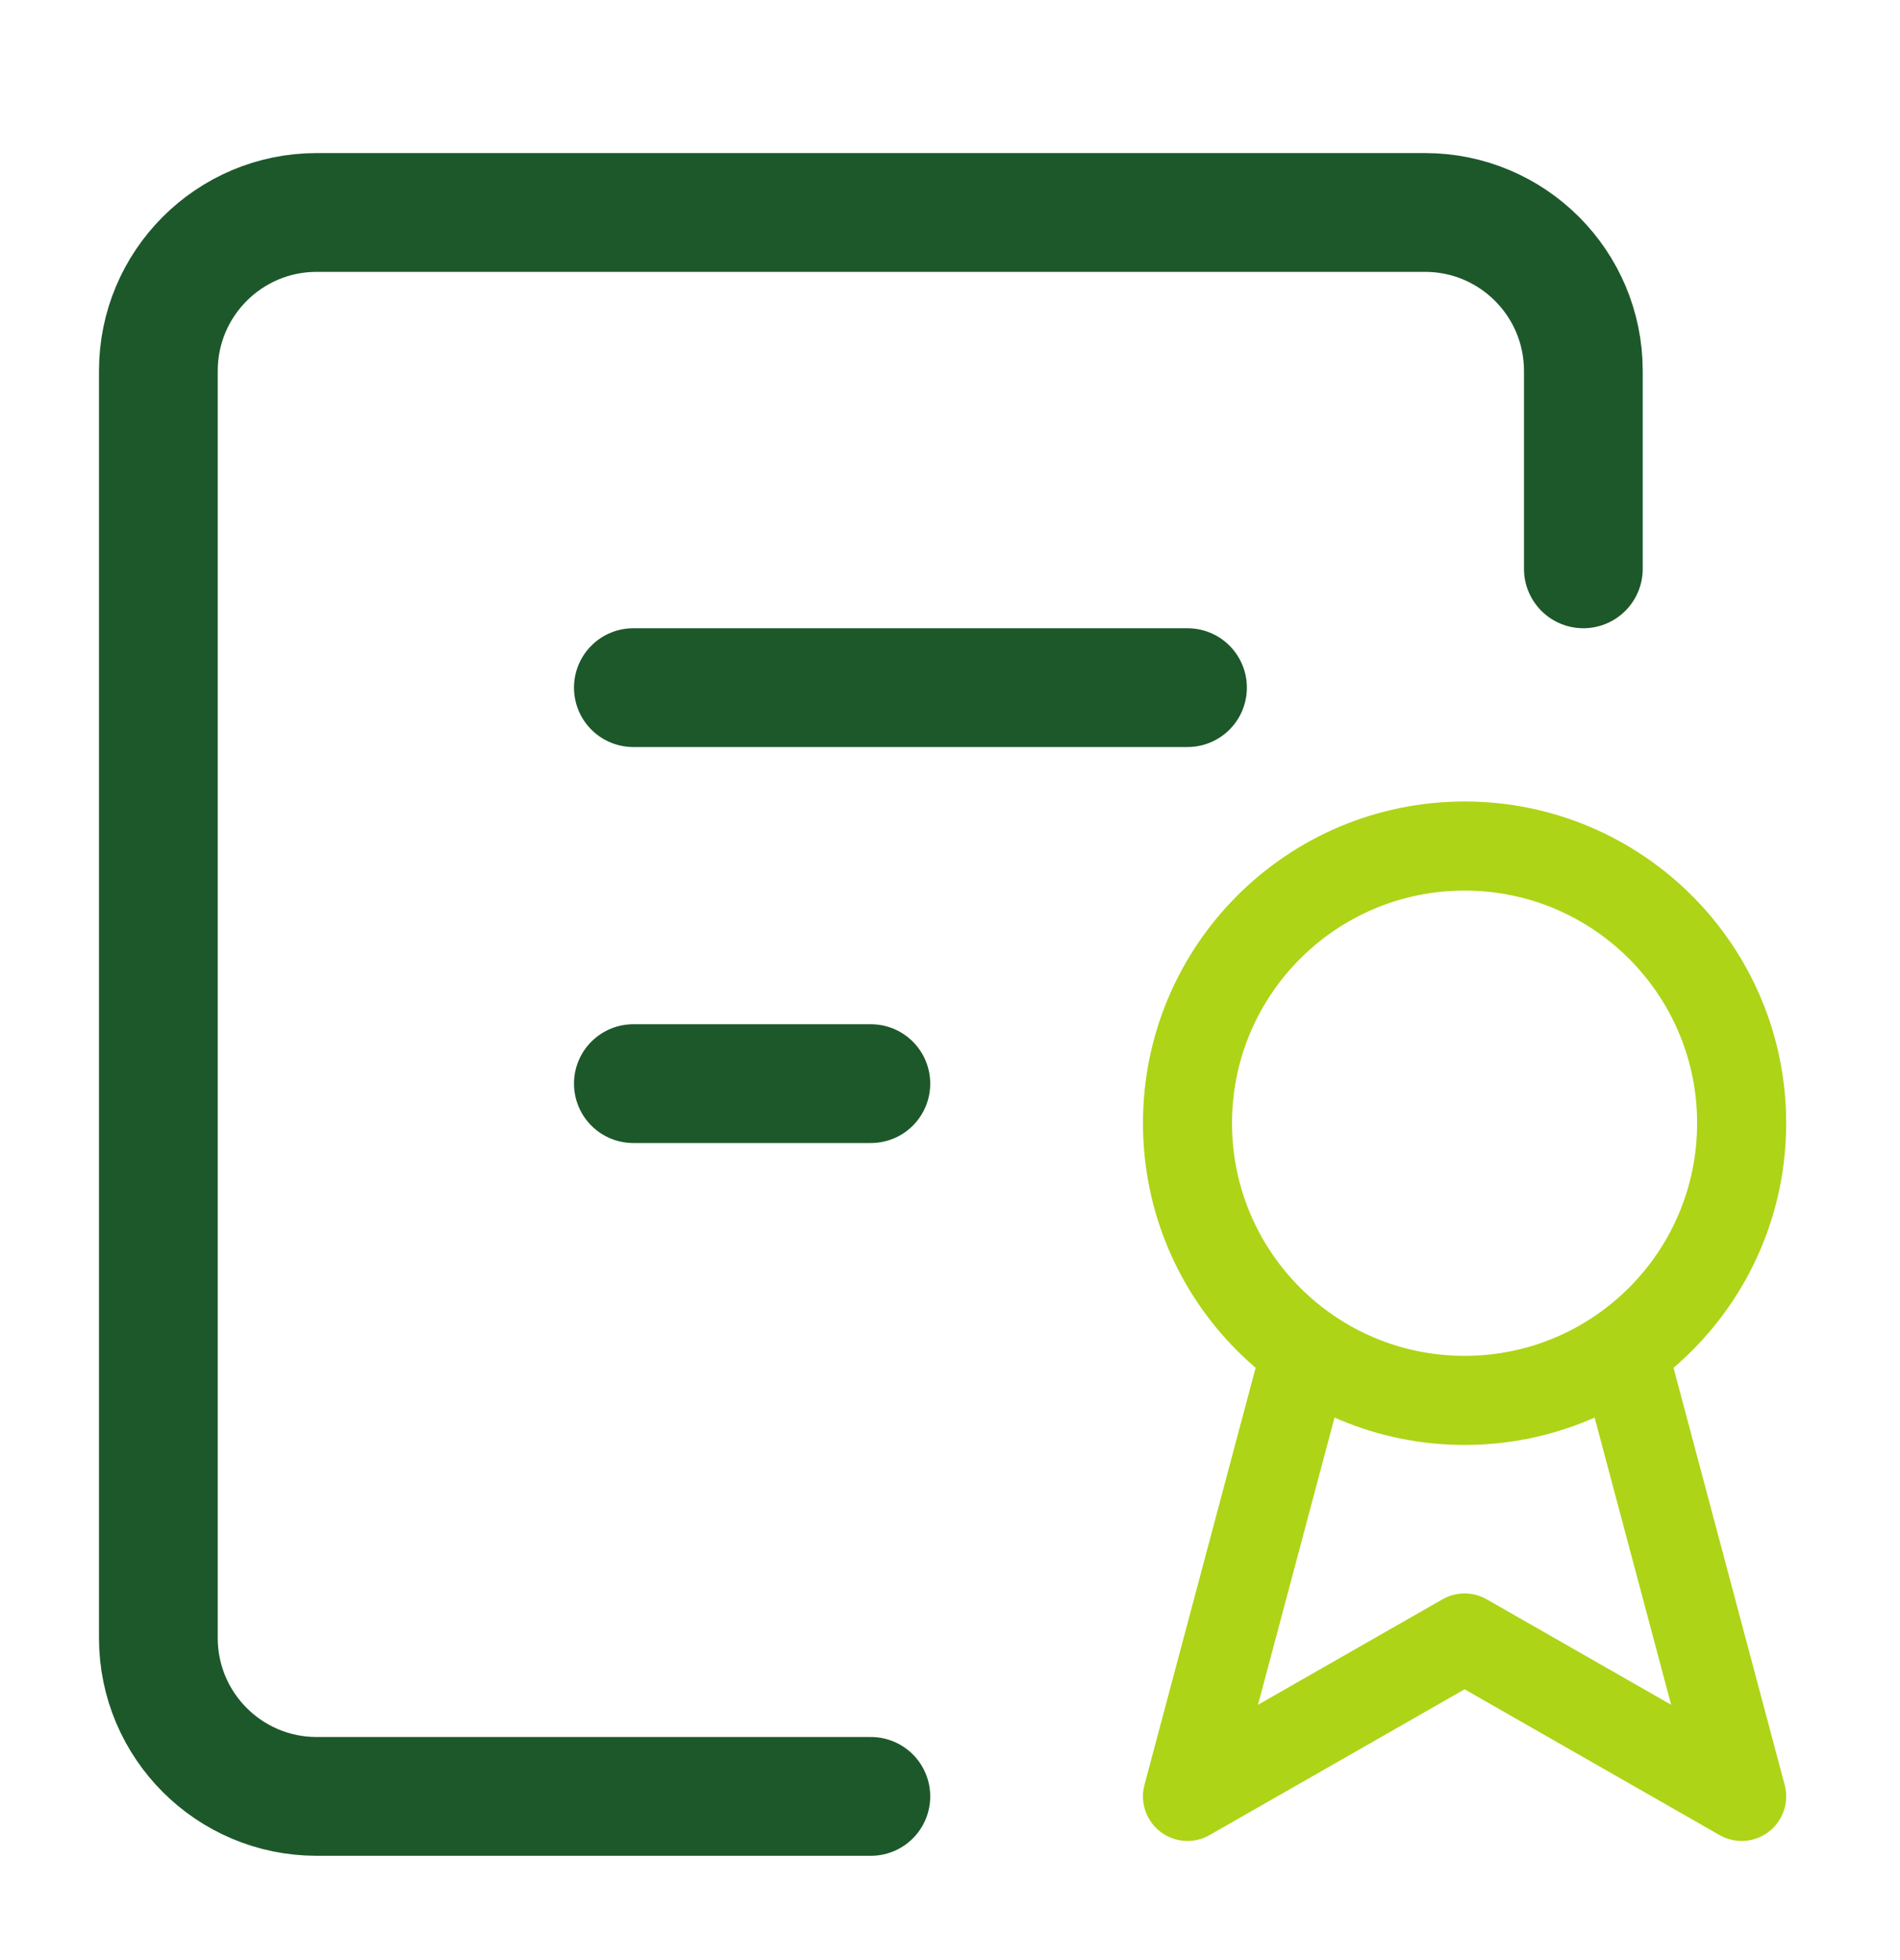
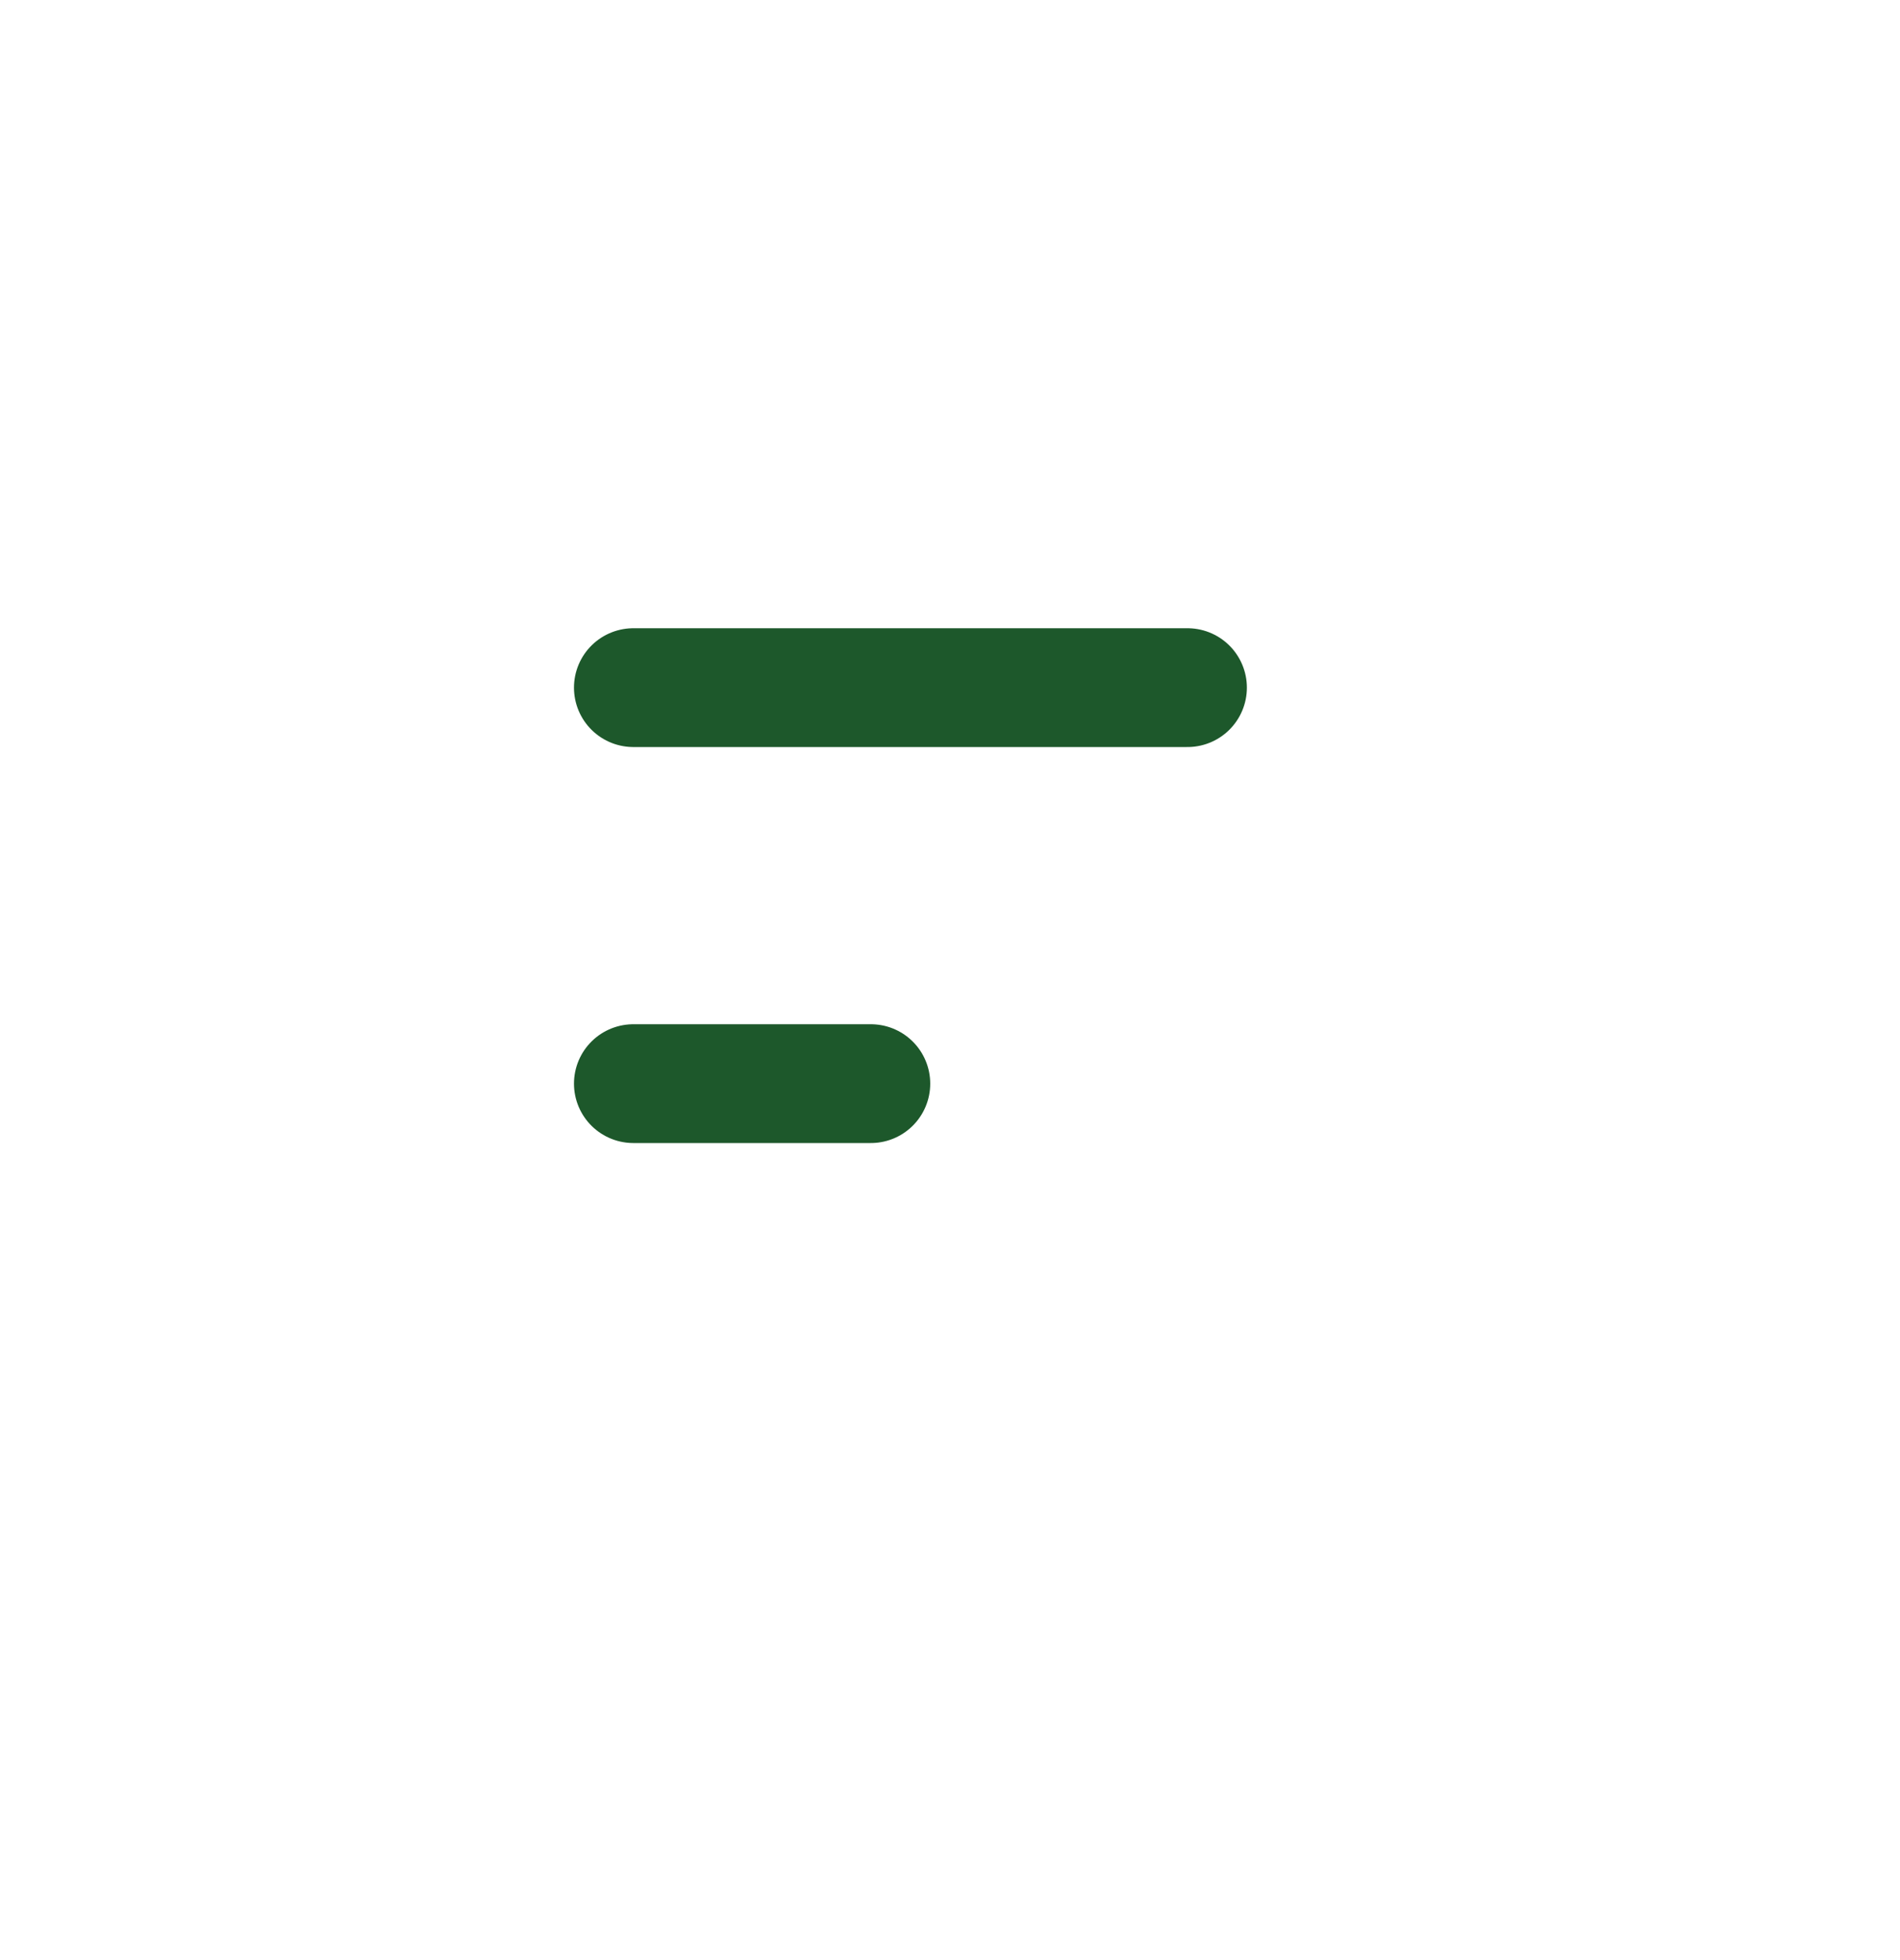
<svg xmlns="http://www.w3.org/2000/svg" width="32" height="33" viewBox="0 0 32 33" fill="none">
-   <path d="M14.667 30.244H5.333C3.861 30.244 2.667 29.05 2.667 27.577L2.667 6.244C2.667 4.771 3.861 3.577 5.334 3.577H24C25.473 3.577 26.667 4.771 26.667 6.244V9.577" stroke="#1D582B" stroke-width="2" stroke-linecap="round" stroke-linejoin="round" />
  <path d="M10.667 11.577H20M10.667 18.244H14.667" stroke="#1D582B" stroke-width="2" stroke-linecap="round" />
-   <path d="M22 22.741L20 30.244L24.667 27.577L29.333 30.244L27.333 22.741M29.333 18.91C29.333 21.488 27.244 23.577 24.667 23.577C22.089 23.577 20 21.488 20 18.91C20 16.333 22.089 14.244 24.667 14.244C27.244 14.244 29.333 16.333 29.333 18.91Z" stroke="#ADD416" stroke-width="1.5" stroke-linejoin="round" />
</svg>